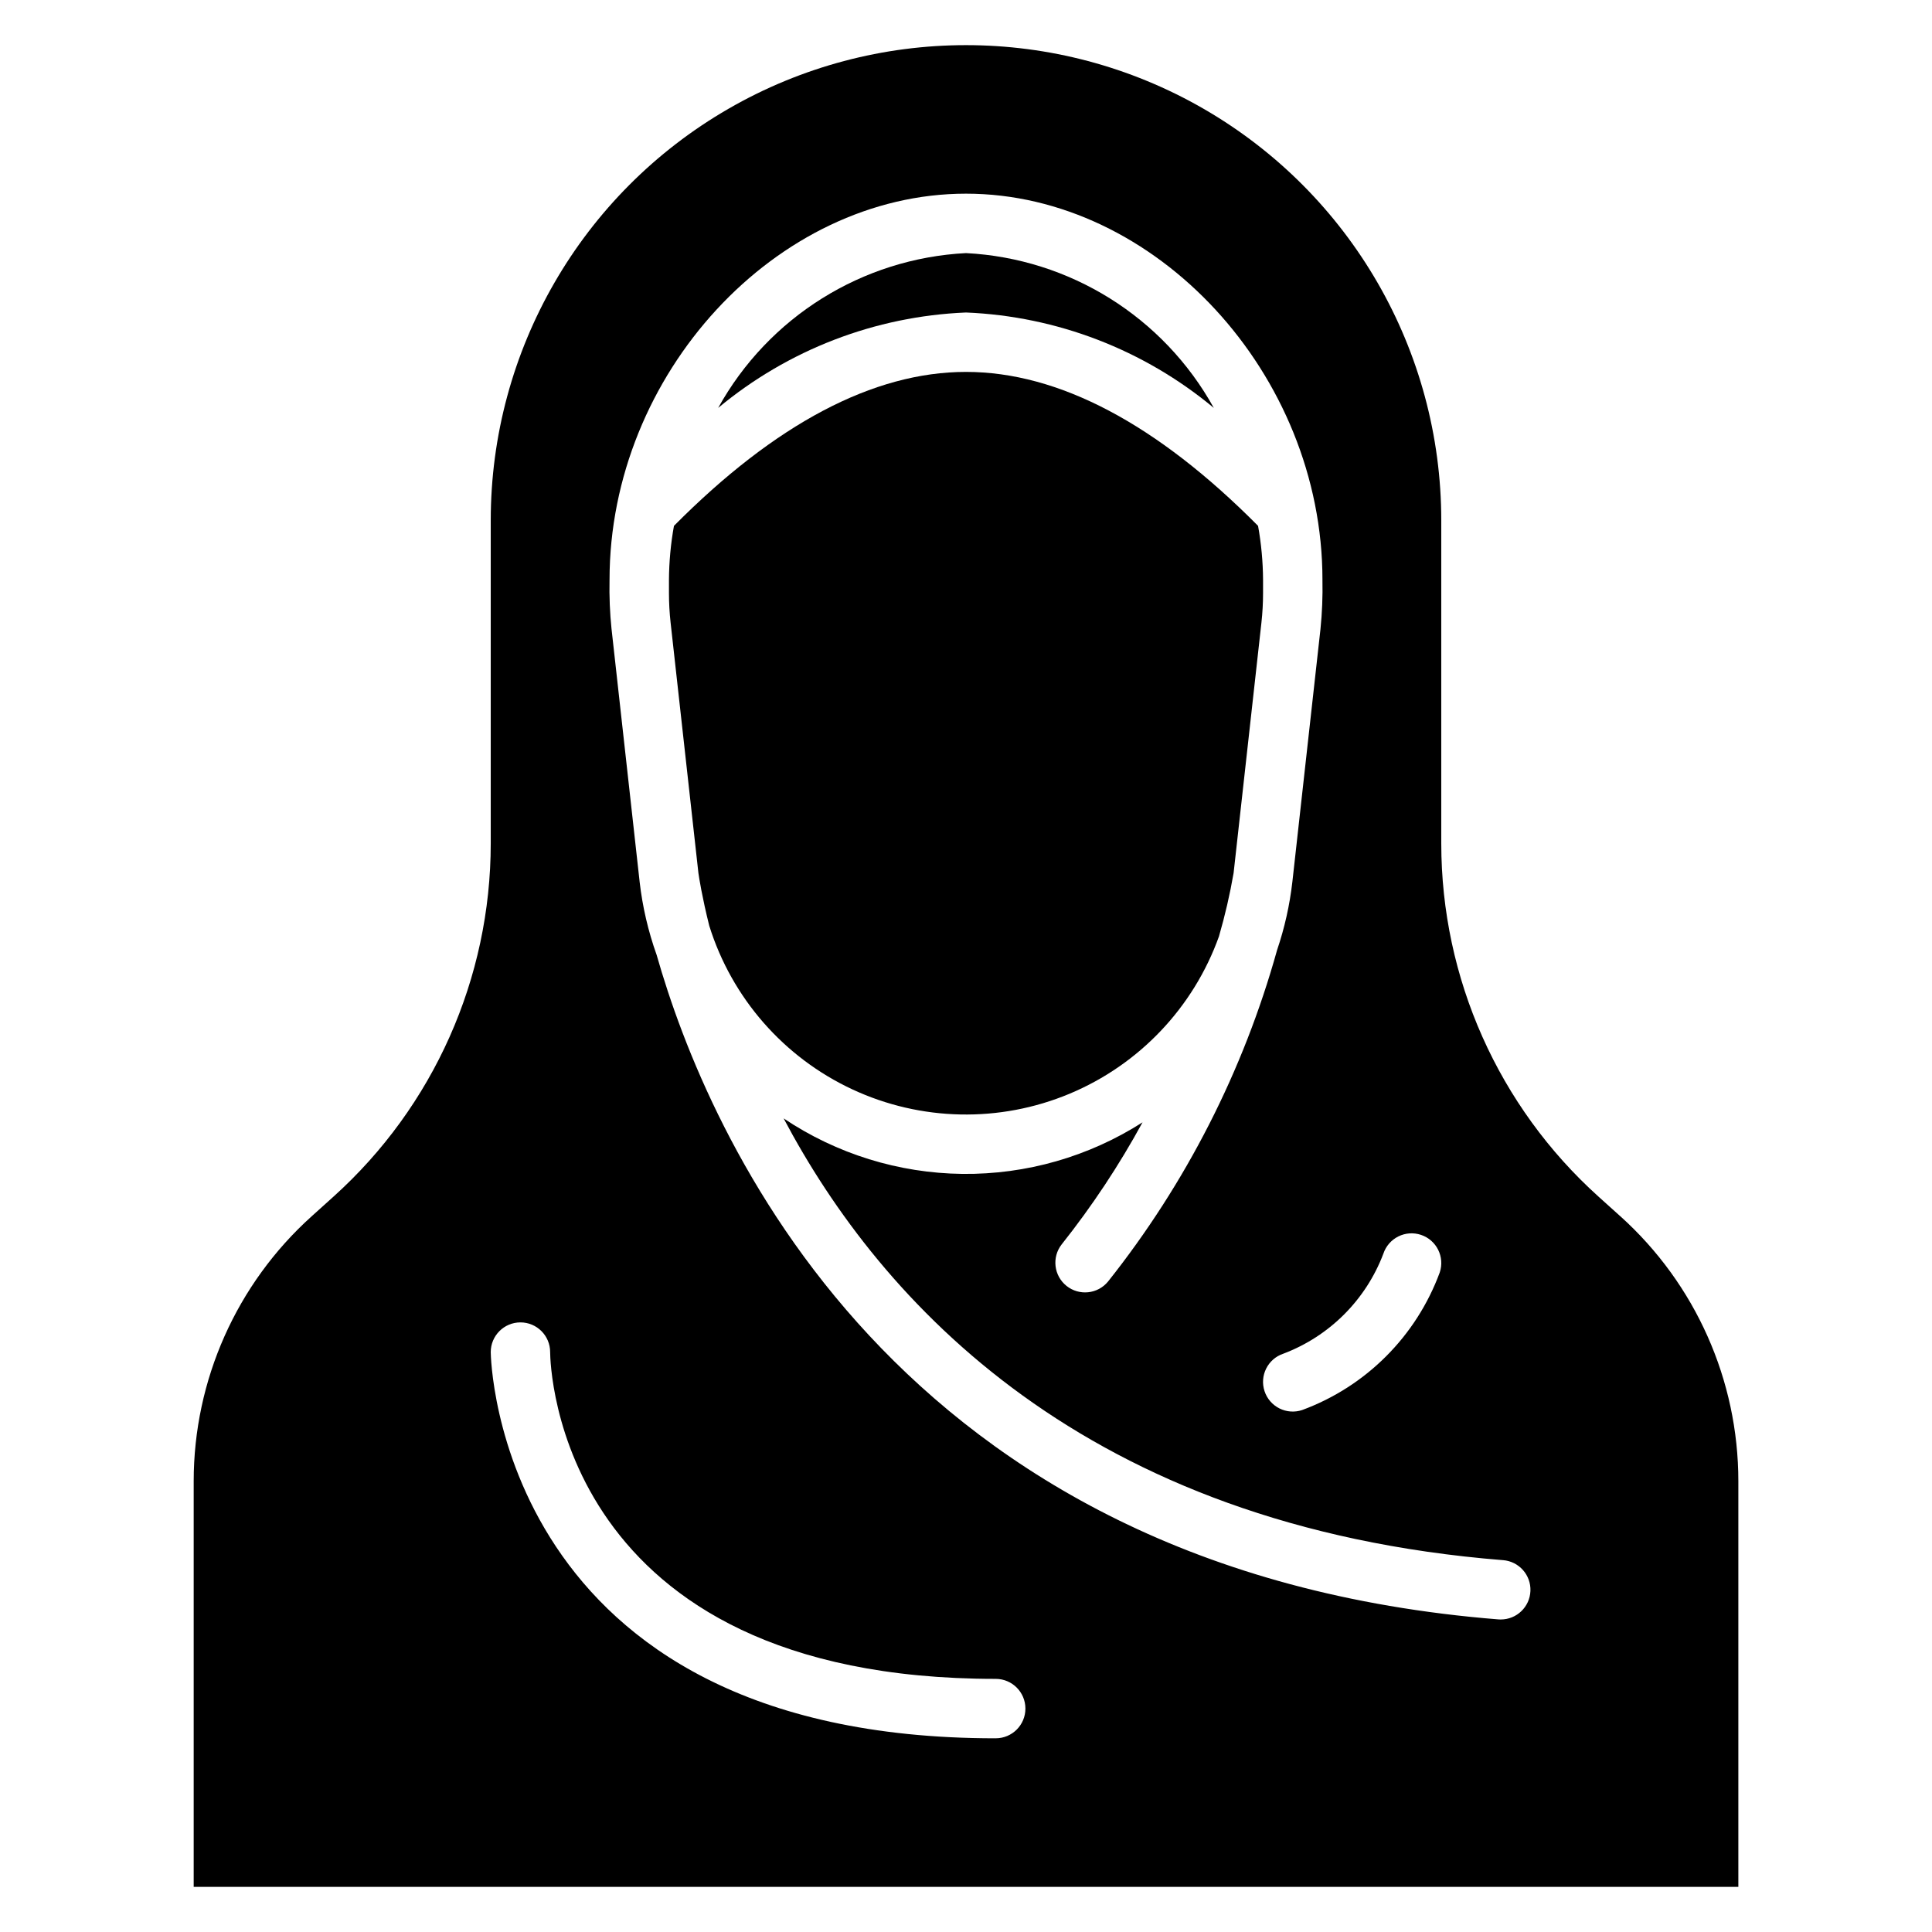
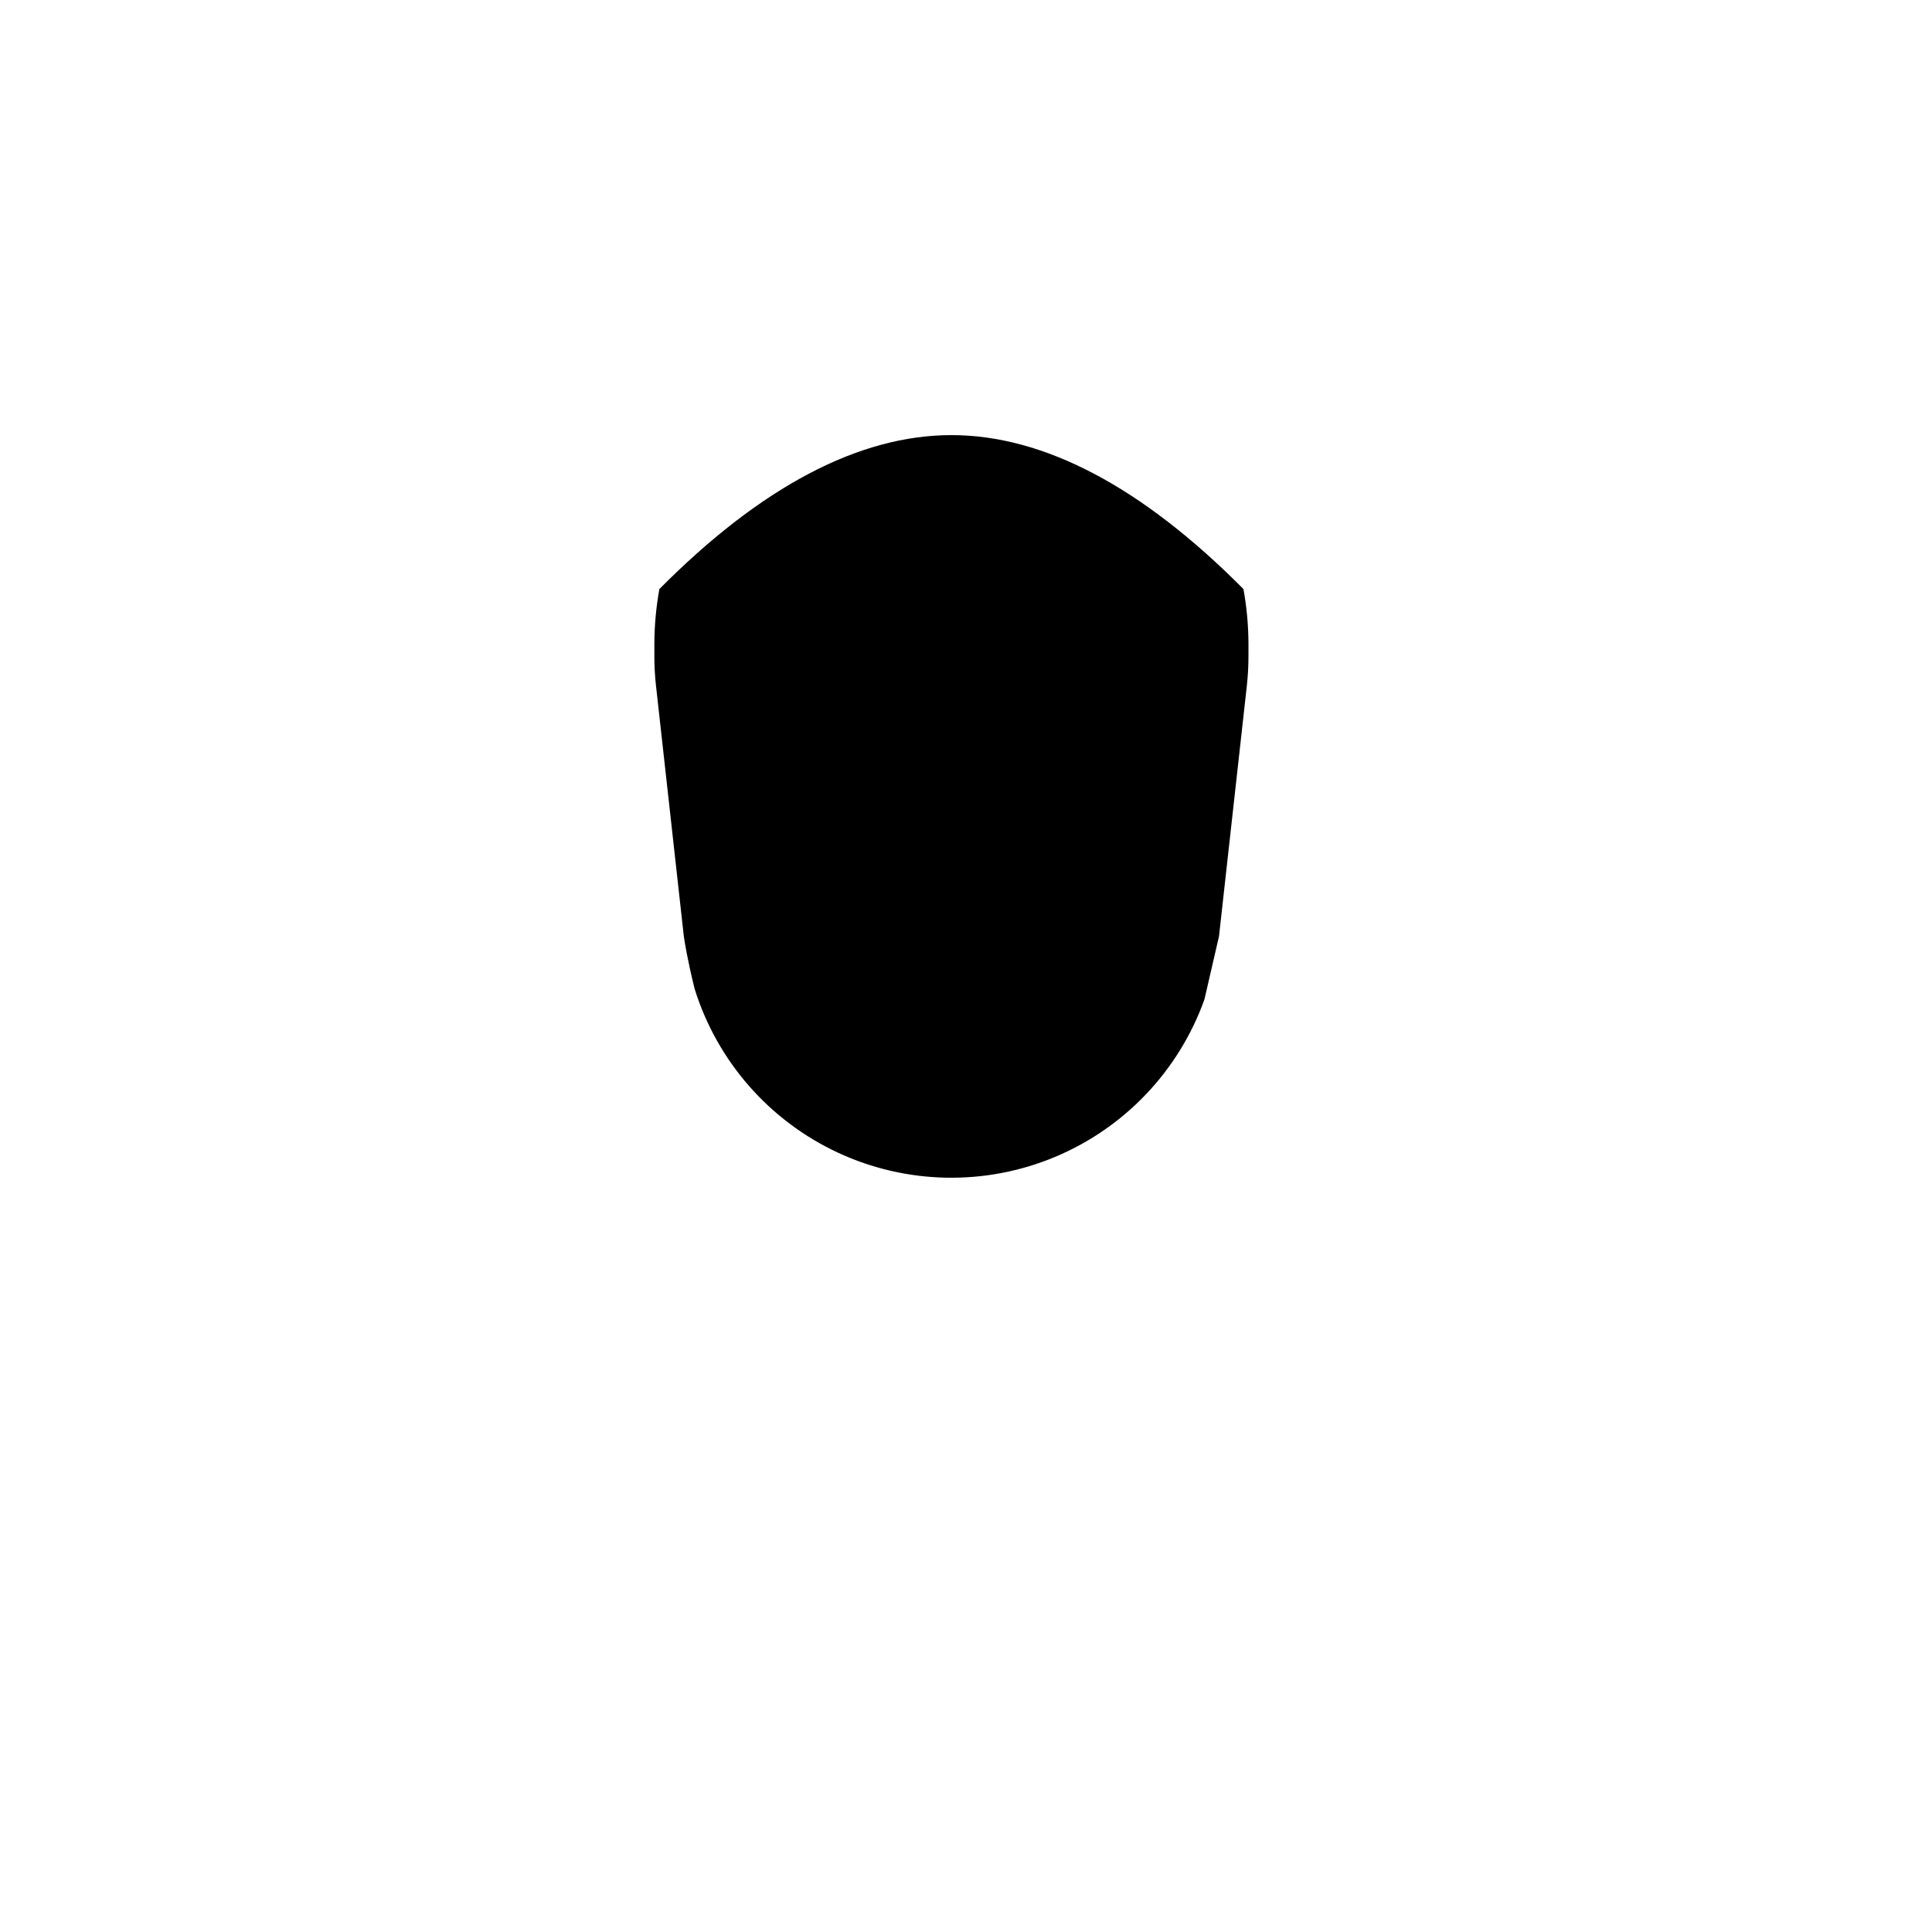
<svg xmlns="http://www.w3.org/2000/svg" fill="#000000" width="800px" height="800px" version="1.1" viewBox="144 144 512 512">
  <g>
-     <path d="m573.4 466.32-5.754-5.18c-26.539-23.887-41.695-57.914-41.695-93.621v-85.602c0-45-24.004-86.578-62.973-109.08-38.973-22.5-86.984-22.5-125.95 0-38.973 22.5-62.977 64.078-62.977 109.08v85.602c0 35.707-15.156 69.734-41.695 93.621l-5.754 5.18c-19.906 17.914-31.273 43.434-31.273 70.215v107.5h409.35v-107.5c0-26.781-11.367-52.301-31.273-70.215zm-62.789 9.91v-0.004c0.66-1.98 2.082-3.617 3.949-4.551 1.867-0.934 4.031-1.086 6.012-0.426 4.125 1.375 6.352 5.836 4.977 9.961-6.231 16.906-19.559 30.234-36.465 36.465-1.98 0.66-4.144 0.508-6.012-0.426-1.867-0.934-3.289-2.57-3.949-4.551-1.375-4.125 0.855-8.586 4.981-9.961 12.23-4.625 21.883-14.281 26.508-26.512zm-102.74 128.44c-132.3 0-133.82-101.31-133.82-102.34-0.004-4.348 3.516-7.875 7.863-7.883 4.348-0.004 7.875 3.519 7.879 7.867 0.027 3.672 1.992 86.605 118.08 86.605 4.348 0 7.871 3.527 7.871 7.875 0 4.348-3.523 7.871-7.871 7.871zm133.83-31.488c-0.211 0-0.422-0.008-0.633-0.027-160.58-12.848-209.68-129.09-223.05-176.08-2.238-6.269-3.754-12.773-4.512-19.391l-0.023-0.227v-0.008l-7.414-66.711h-0.004c-0.449-4.344-0.625-8.711-0.531-13.074 0-54.516 44.141-102.34 94.465-102.34s94.465 47.82 94.465 102.34h-0.004c0.094 4.359-0.082 8.727-0.523 13.066l-7.445 66.953c-0.703 6.164-2.062 12.23-4.055 18.105-8.914 31.977-24.148 61.844-44.797 87.836-2.731 3.328-7.629 3.844-10.996 1.16-3.363-2.684-3.949-7.574-1.312-10.977 8.066-10.156 15.246-20.988 21.453-32.375-14.238 9.102-30.82 13.848-47.719 13.664-16.895-0.188-33.371-5.301-47.402-14.715 25.762 48.672 79.68 108.2 190.66 117.08v-0.004c4.215 0.328 7.422 3.93 7.254 8.16-0.164 4.227-3.641 7.566-7.871 7.562z" />
-     <path d="m467.05 392.11c1.598-5.508 2.891-11.102 3.867-16.75l7.375-66.359v-0.004c0.285-2.598 0.43-5.207 0.43-7.82v-3.512c-0.031-4.797-0.473-9.582-1.324-14.305-26.801-27.016-52.836-40.801-77.395-40.801-24.562 0-50.594 13.785-77.398 40.801-0.852 4.723-1.293 9.508-1.324 14.305v3.512c0 2.613 0.148 5.227 0.434 7.824l7.371 66.359c0.164 1.168 0.945 6.25 2.879 13.996l0.004 0.004c5.977 19.129 19.734 34.859 37.902 43.328 18.164 8.469 39.059 8.895 57.555 1.172 18.492-7.723 32.879-22.883 39.629-41.754z" />
-     <path d="m465.67 252.1c-13.34-24.098-38.168-39.605-65.672-41.027-27.508 1.422-52.332 16.93-65.676 41.027 18.52-15.414 41.602-24.297 65.676-25.285 24.074 0.988 47.152 9.871 65.672 25.285z" />
+     <path d="m467.05 392.11l7.375-66.359v-0.004c0.285-2.598 0.43-5.207 0.43-7.82v-3.512c-0.031-4.797-0.473-9.582-1.324-14.305-26.801-27.016-52.836-40.801-77.395-40.801-24.562 0-50.594 13.785-77.398 40.801-0.852 4.723-1.293 9.508-1.324 14.305v3.512c0 2.613 0.148 5.227 0.434 7.824l7.371 66.359c0.164 1.168 0.945 6.25 2.879 13.996l0.004 0.004c5.977 19.129 19.734 34.859 37.902 43.328 18.164 8.469 39.059 8.895 57.555 1.172 18.492-7.723 32.879-22.883 39.629-41.754z" />
  </g>
</svg>